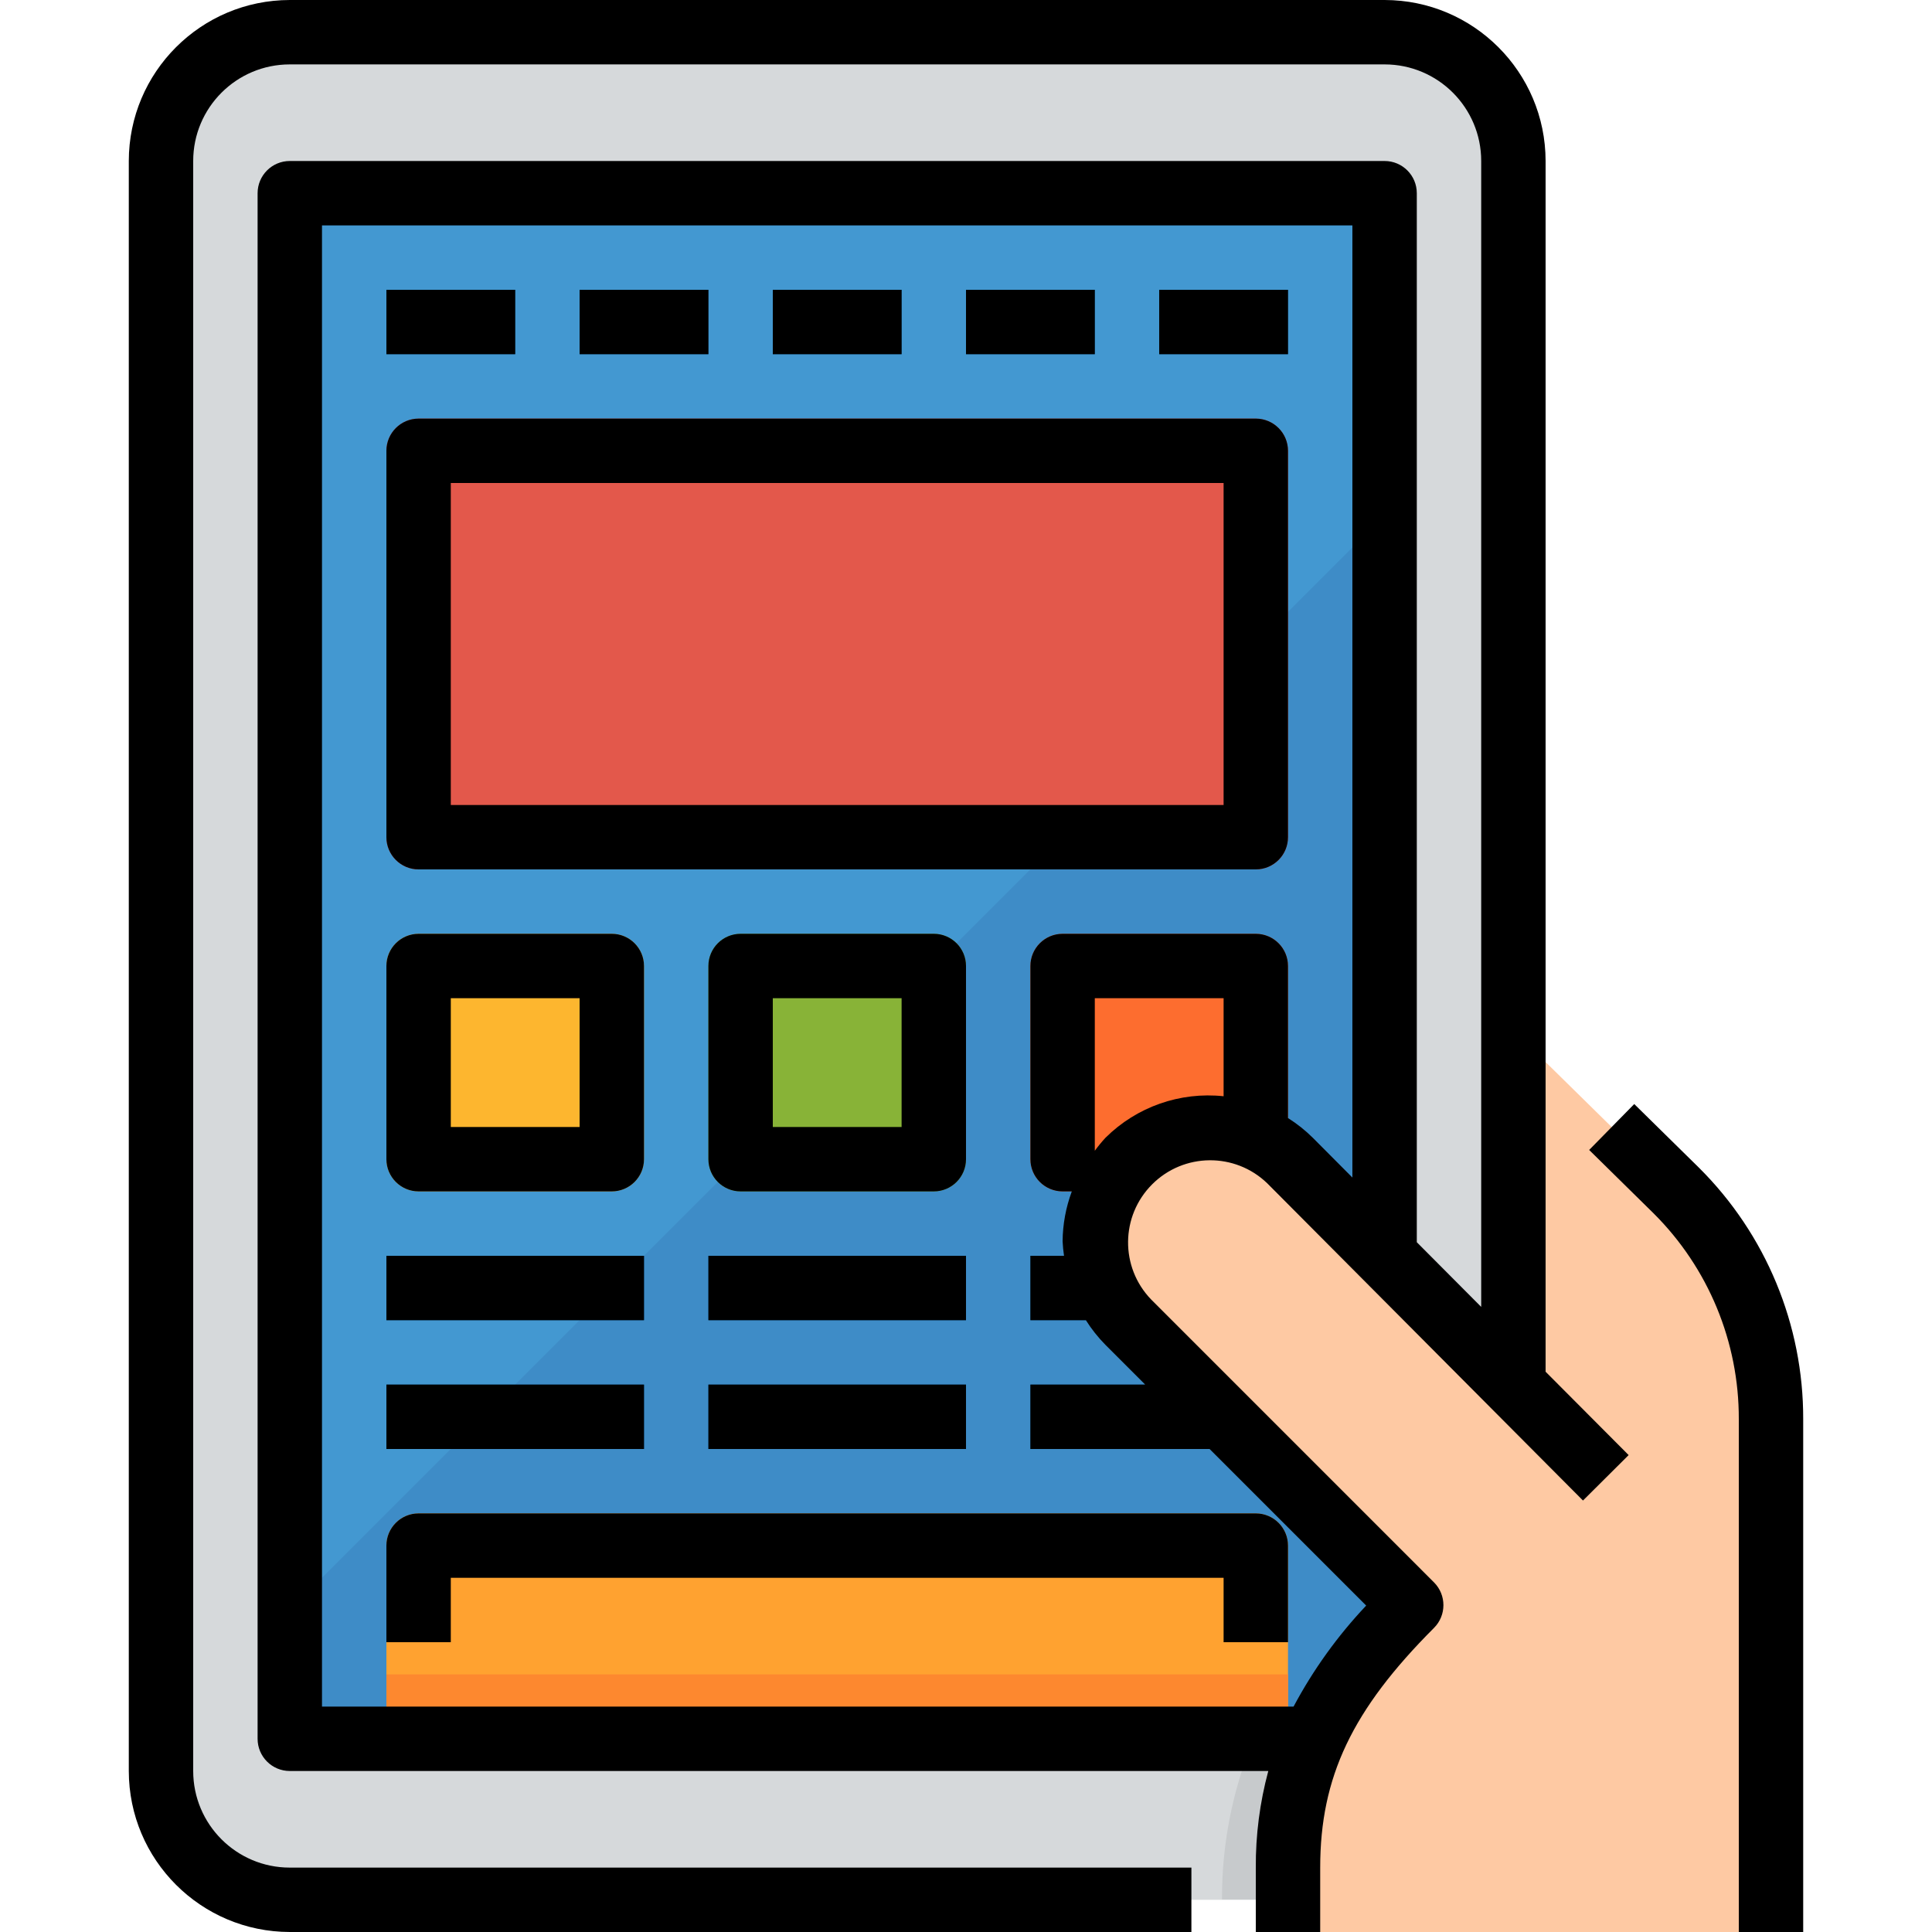
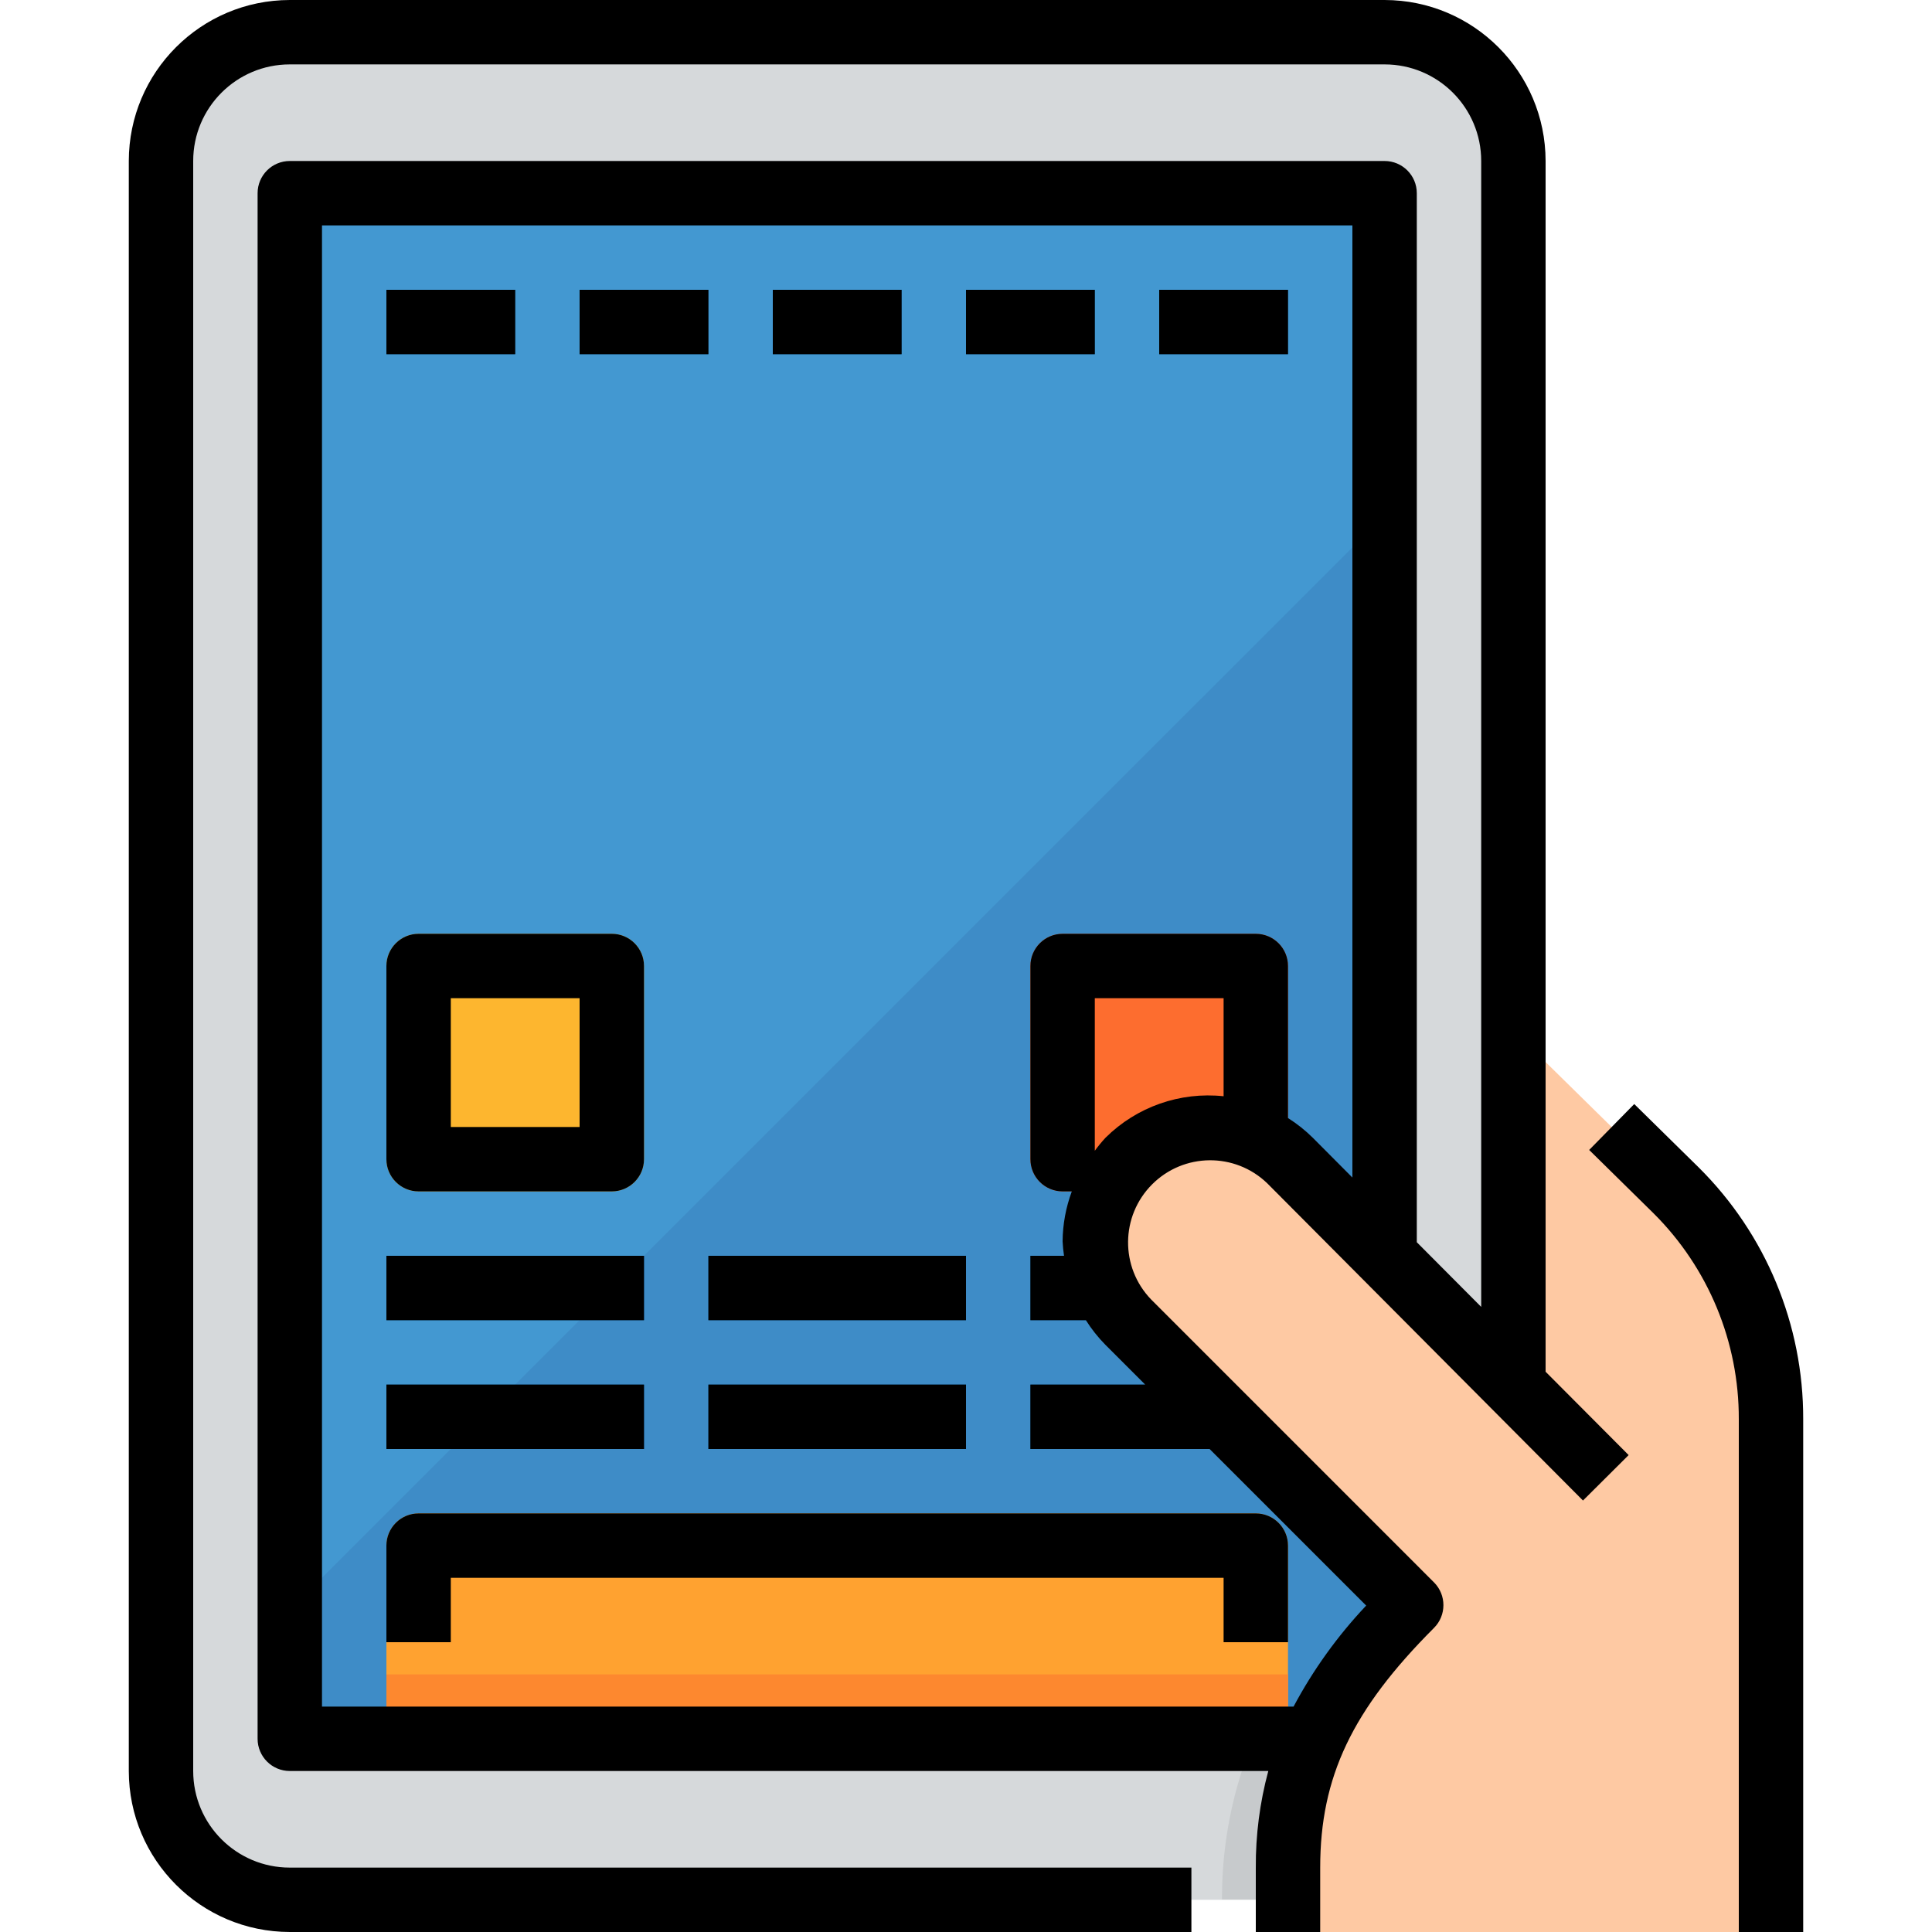
<svg xmlns="http://www.w3.org/2000/svg" height="480pt" viewBox="-32 0 480 480" width="480pt">
  <path d="m384.473 295.793-40.473-39.793v224h64v-127.398c0-21.309-8.461-41.742-23.527-56.809zm0 0" fill="#fec9a3" />
  <path d="m40 8h272c17.672 0 32 14.328 32 32v400c0 17.672-14.328 32-32 32h-272c-17.672 0-32-14.328-32-32v-400c0-17.672 14.328-32 32-32zm0 0" fill="#d6d9db" />
  <path d="m40 48h272v384h-272zm0 0" fill="#4398d1" />
  <path d="m40 400v32h272v-304zm0 0" fill="#3e8cc7" />
-   <path d="m72 104h208c4.418 0 8 3.582 8 8v96c0 4.418-3.582 8-8 8h-208c-4.418 0-8-3.582-8-8v-96c0-4.418 3.582-8 8-8zm0 0" fill="#e3584b" />
  <path d="m72 232h48c4.418 0 8 3.582 8 8v48c0 4.418-3.582 8-8 8h-48c-4.418 0-8-3.582-8-8v-48c0-4.418 3.582-8 8-8zm0 0" fill="#fdb62f" />
-   <path d="m152 232h48c4.418 0 8 3.582 8 8v48c0 4.418-3.582 8-8 8h-48c-4.418 0-8-3.582-8-8v-48c0-4.418 3.582-8 8-8zm0 0" fill="#88b337" />
  <path d="m232 232h48c4.418 0 8 3.582 8 8v48c0 4.418-3.582 8-8 8h-48c-4.418 0-8-3.582-8-8v-48c0-4.418 3.582-8 8-8zm0 0" fill="#fd6d2f" />
  <g fill="#126099">
    <path d="m64 72h32v16h-32zm0 0" />
    <path d="m112 72h32v16h-32zm0 0" />
    <path d="m160 72h32v16h-32zm0 0" />
    <path d="m208 72h32v16h-32zm0 0" />
    <path d="m256 72h32v16h-32zm0 0" />
    <path d="m64 312h64v16h-64zm0 0" />
    <path d="m64 344h64v16h-64zm0 0" />
    <path d="m144 312h64v16h-64zm0 0" />
    <path d="m144 344h64v16h-64zm0 0" />
    <path d="m224 312h64v16h-64zm0 0" />
    <path d="m224 344h64v16h-64zm0 0" />
  </g>
  <path d="m64 384v48h224v-48c0-4.418-3.582-8-8-8h-208c-4.418 0-8 3.582-8 8zm0 0" fill="#ffa230" />
  <path d="m312 431.93h-32.496c-5.215 12.523-7.898 25.953-7.902 39.52v.48h32.461v-.41c.004-13.59 2.703-27.047 7.938-39.59zm0 0" fill="#c7cacc" />
  <path d="m64 416h224v16h-224zm0 0" fill="#fd882f" />
  <path d="m288 480 .488-8.48c.004-27.281 10.84-53.441 30.129-72.734l-70.297-70.297c-11.098-11.09-11.098-29.078 0-40.168 11.09-11.098 29.078-11.098 40.168 0l78.473 78.809 1.039 112.871zm0 0" fill="#fec9a3" />
  <path d="m40 480h224v-16h-224c-13.254 0-24-10.746-24-24v-400c0-13.254 10.746-24 24-24h272c13.254 0 24 10.746 24 24v284.695l-16-16.07v-260.625c0-4.418-3.582-8-8-8h-272c-4.418 0-8 3.582-8 8v384c0 4.418 3.582 8 8 8h243.105c-2.109 7.824-3.152 15.898-3.105 24v16h16v-16c0-22.512 7.93-39.199 28.273-59.551 3.121-3.125 3.121-8.188 0-11.312l-70.297-70.305c-7.715-8.008-7.594-20.719.266-28.582 7.859-7.867 20.57-7.992 28.582-.281l78.465 78.832 11.344-11.289-20.633-20.711v-300.801c-.027-22.082-17.918-39.973-40-40h-272c-22.082.027-39.973 17.918-40 40v400c.027 22.082 17.918 39.973 40 40zm202.664-197.336c-.949 1.027-1.84 2.109-2.664 3.238v-37.902h32v24.359c-10.832-1.156-21.605 2.629-29.336 10.305zm45.336-4.887v-37.777c0-4.418-3.582-8-8-8h-48c-4.418 0-8 3.582-8 8v48c0 4.418 3.582 8 8 8h2.289c-1.48 3.973-2.254 8.172-2.289 12.406.059 1.203.176 2.402.352 3.594h-8.352v16h13.785c1.398 2.219 3.035 4.277 4.879 6.145l9.855 9.855h-28.52v16h44.52l38.906 38.902c-7.109 7.523-13.176 15.965-18.043 25.098h-241.383v-368h256v236.559l-9.848-9.895c-1.867-1.848-3.93-3.488-6.152-4.887zm0 0" />
  <path d="m374.023 274.297-11.199 11.406 16 15.746c13.609 13.535 21.234 31.957 21.176 51.152v127.398h16v-127.398c.062-23.465-9.27-45.98-25.922-62.512zm0 0" />
  <path d="m64 72h32v16h-32zm0 0" />
  <path d="m112 72h32v16h-32zm0 0" />
  <path d="m160 72h32v16h-32zm0 0" />
  <path d="m208 72h32v16h-32zm0 0" />
  <path d="m256 72h32v16h-32zm0 0" />
-   <path d="m280 104h-208c-4.418 0-8 3.582-8 8v96c0 4.418 3.582 8 8 8h208c4.418 0 8-3.582 8-8v-96c0-4.418-3.582-8-8-8zm-8 96h-192v-80h192zm0 0" />
  <path d="m72 296h48c4.418 0 8-3.582 8-8v-48c0-4.418-3.582-8-8-8h-48c-4.418 0-8 3.582-8 8v48c0 4.418 3.582 8 8 8zm8-48h32v32h-32zm0 0" />
  <path d="m64 312h64v16h-64zm0 0" />
  <path d="m64 344h64v16h-64zm0 0" />
-   <path d="m200 296c4.418 0 8-3.582 8-8v-48c0-4.418-3.582-8-8-8h-48c-4.418 0-8 3.582-8 8v48c0 4.418 3.582 8 8 8zm-40-48h32v32h-32zm0 0" />
  <path d="m144 312h64v16h-64zm0 0" />
  <path d="m144 344h64v16h-64zm0 0" />
  <path d="m64 384v24h16v-16h192v16h16v-24c0-4.418-3.582-8-8-8h-208c-4.418 0-8 3.582-8 8zm0 0" />
</svg>